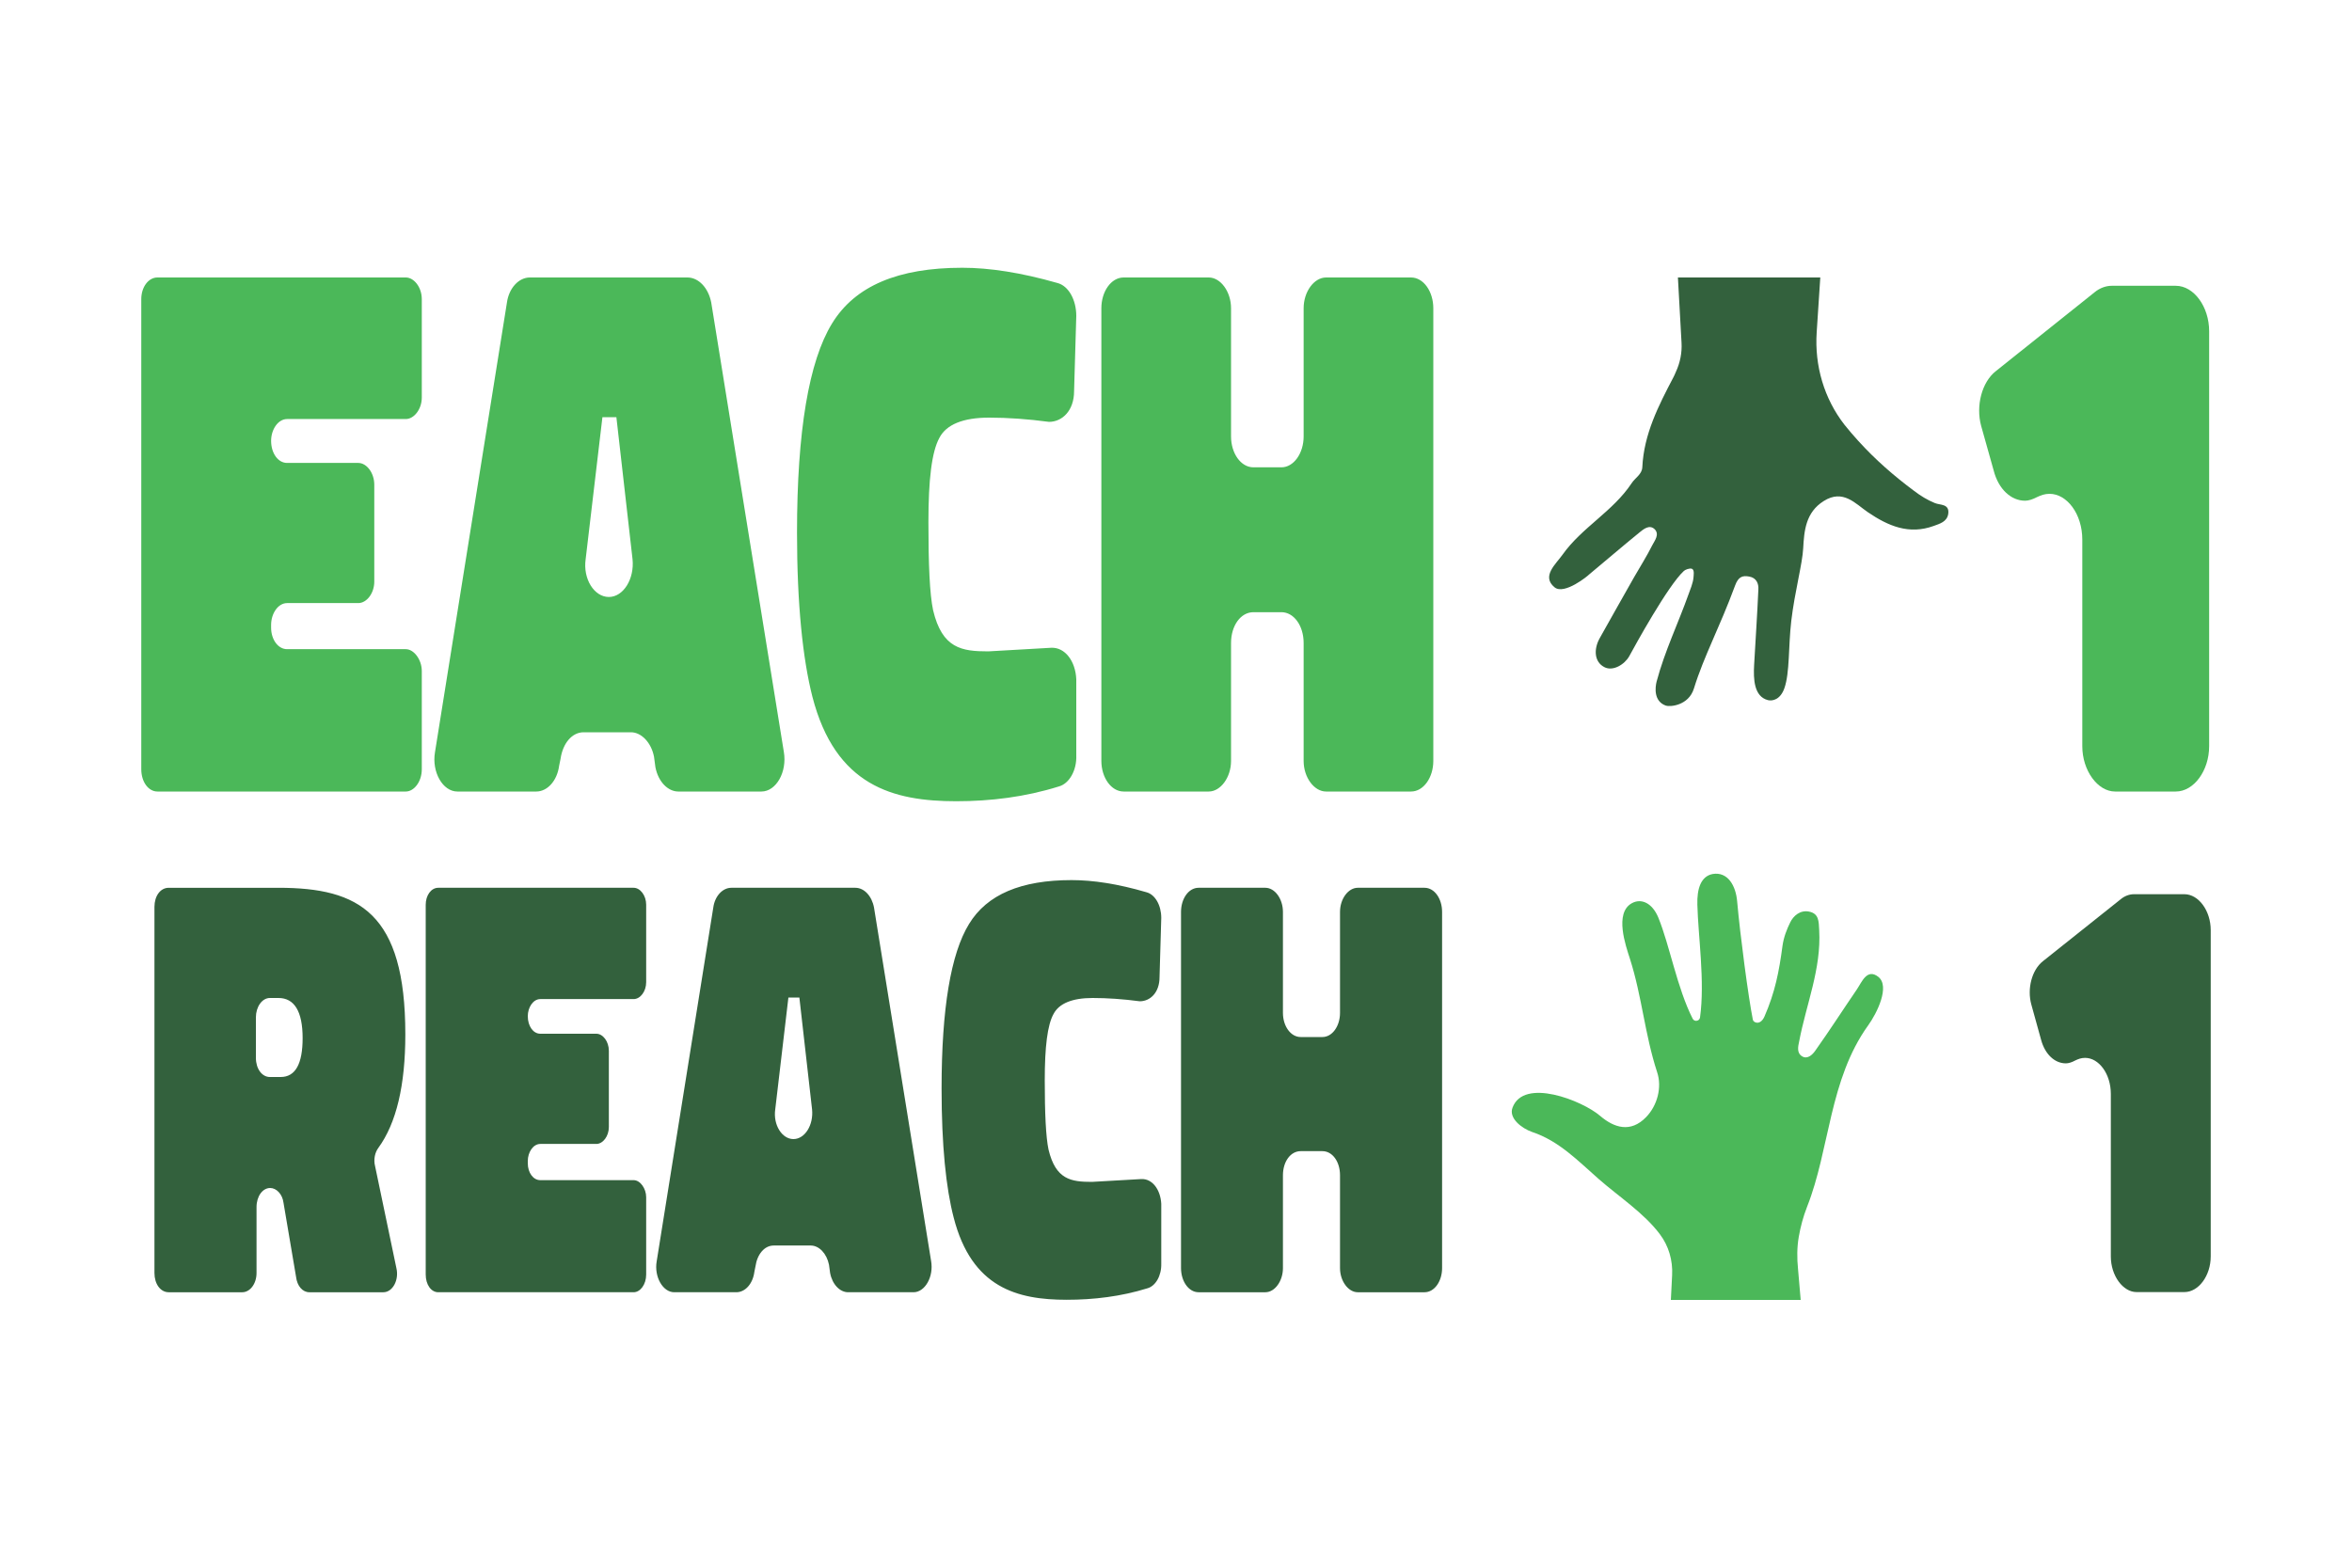
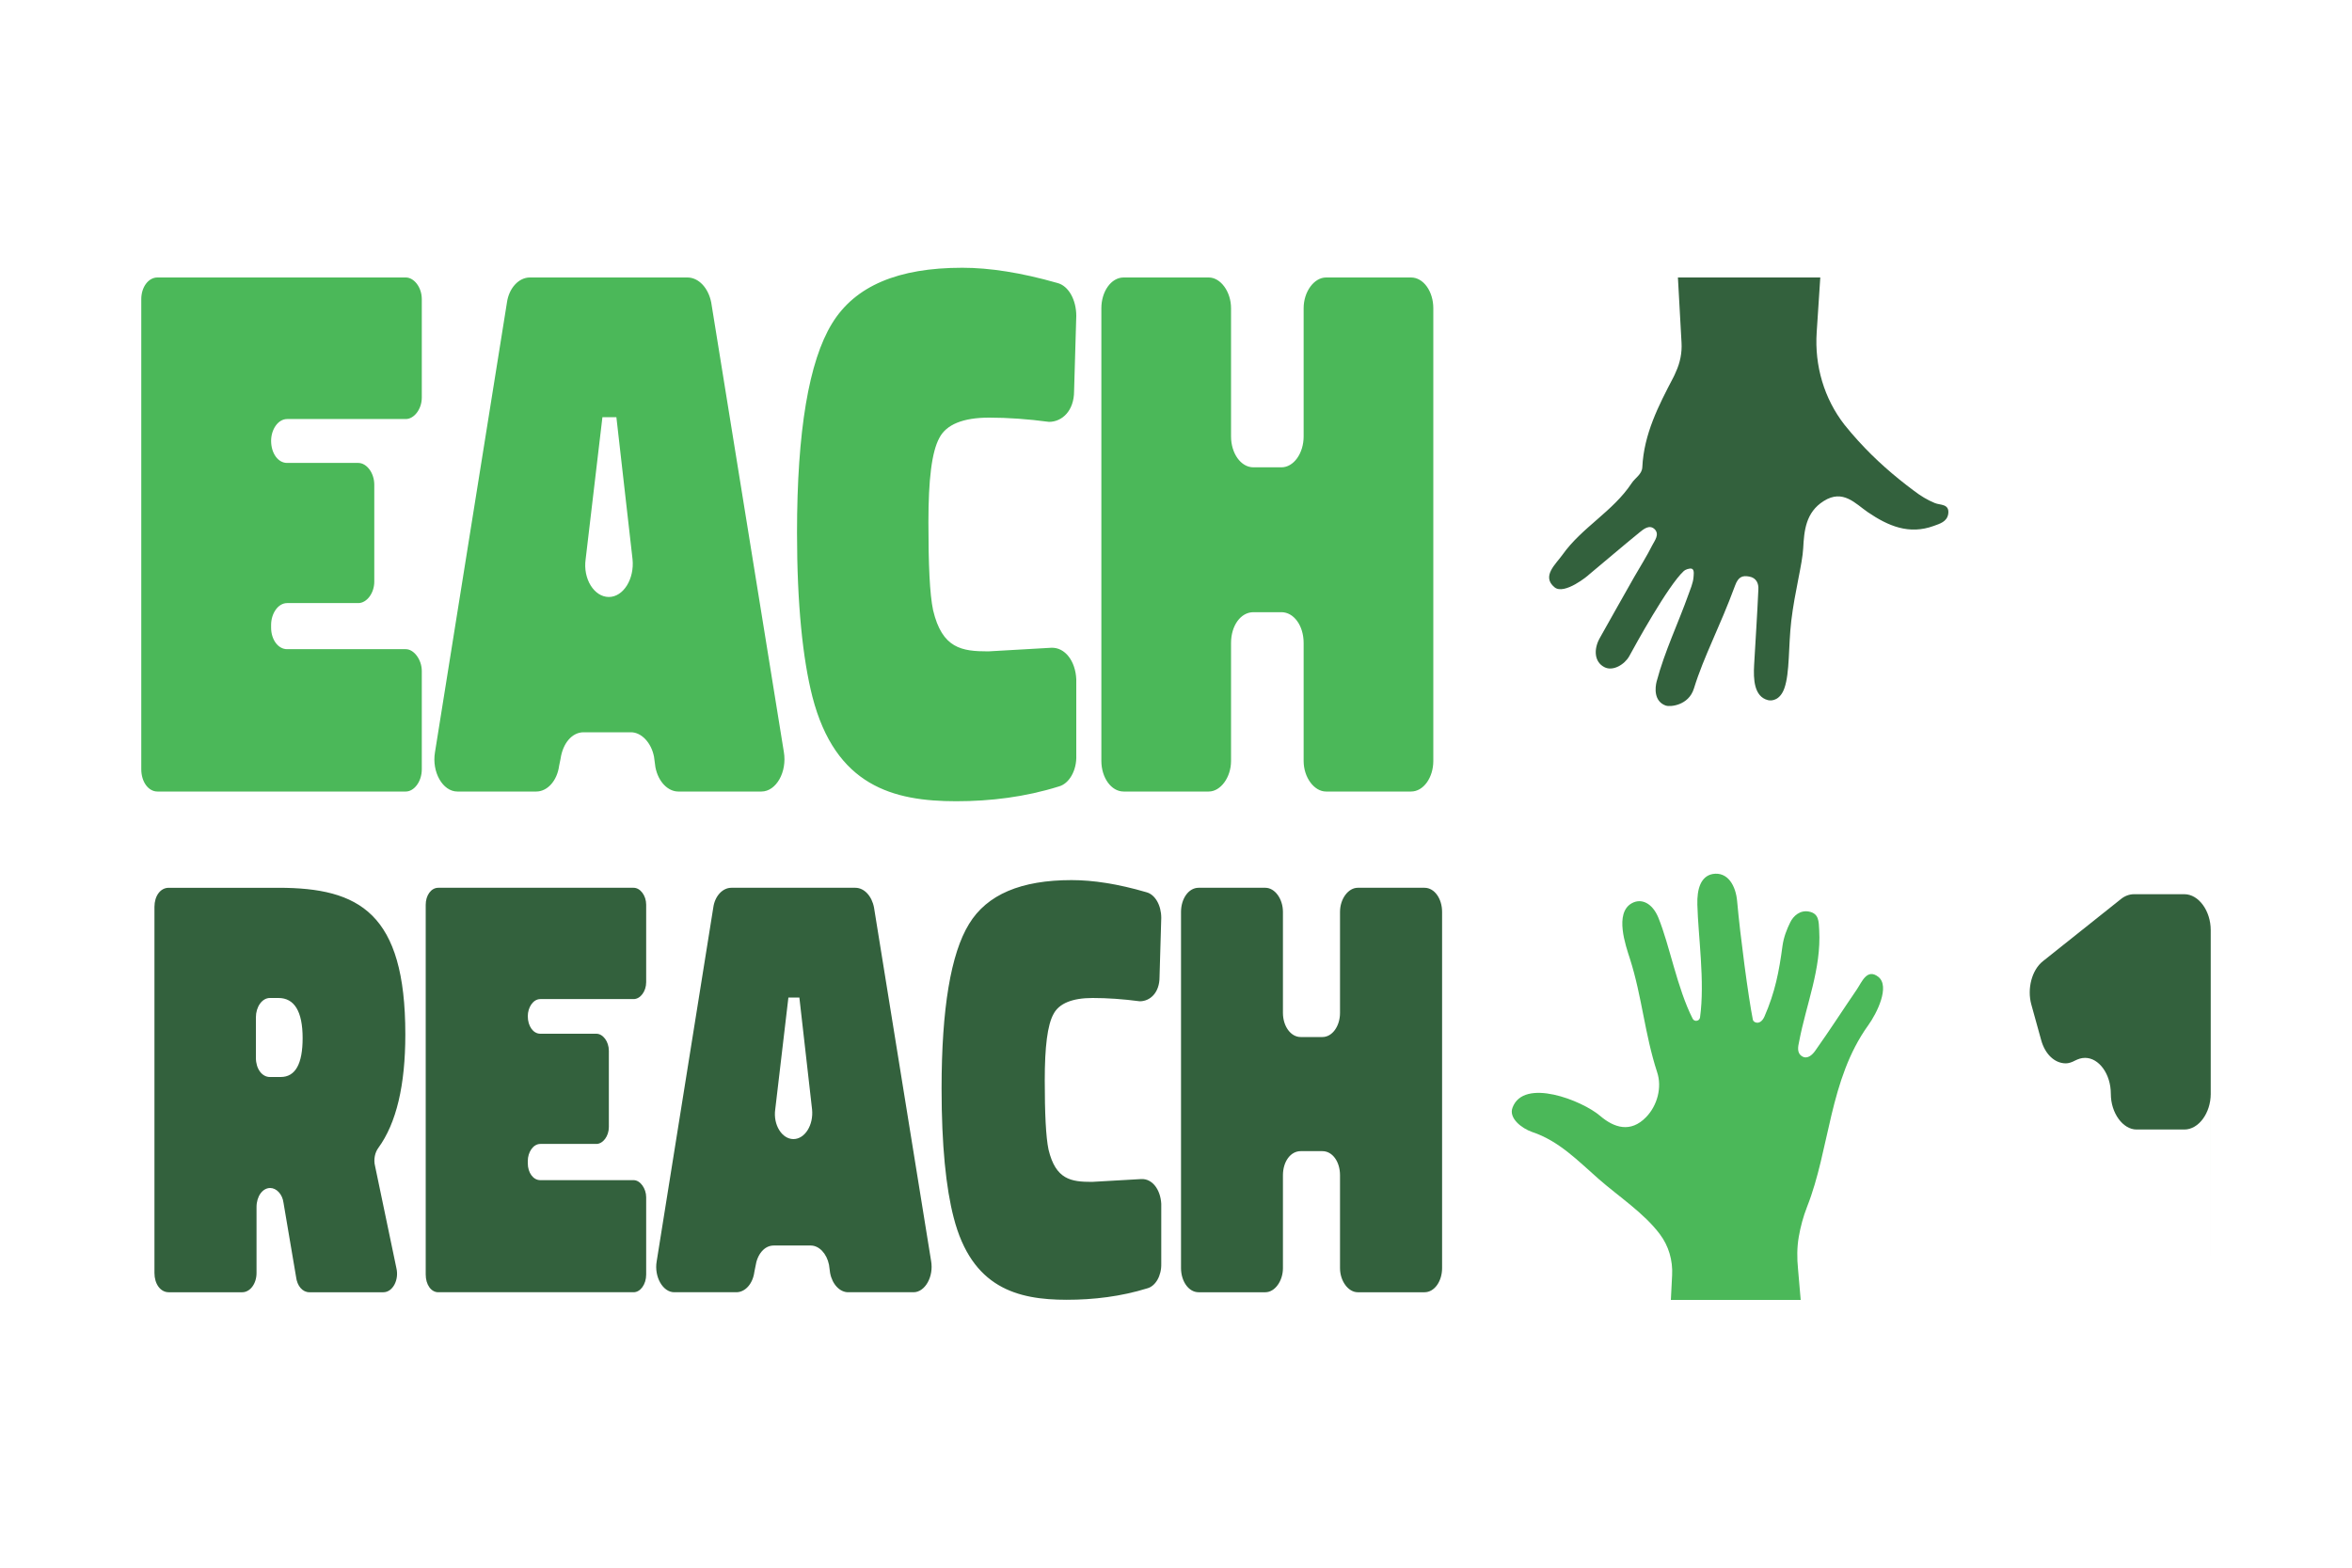
<svg xmlns="http://www.w3.org/2000/svg" xml:space="preserve" width="150px" height="100px" version="1.1" style="shape-rendering:geometricPrecision; text-rendering:geometricPrecision; image-rendering:optimizeQuality; fill-rule:evenodd; clip-rule:evenodd" viewBox="0 0 150 100">
  <defs>
    <style type="text/css">
   
    .fil0 {fill:none}
    .fil1 {fill:#4BB859;fill-rule:nonzero}
    .fil2 {fill:#33613D;fill-rule:nonzero}
   
  </style>
  </defs>
  <g id="Layer_x0020_1">
    <rect class="fil0" width="150" height="100" />
    <g id="_2189424165712">
      <path class="fil1" d="M119.14 65.41c-2.49,3.47 -2.44,7.89 -3.89,11.56 -0.25,0.64 -0.42,1.28 -0.53,1.91 -0.12,0.68 -0.12,1.38 -0.05,2.07l0.17 1.97 -8.28 0 0.08 -1.58c0.05,-0.94 -0.22,-1.87 -0.78,-2.61 -1.02,-1.36 -2.61,-2.39 -3.91,-3.53 -1.3,-1.14 -2.52,-2.42 -4.23,-2.99 -0.69,-0.24 -1.51,-0.89 -1.26,-1.55 0.71,-1.94 4.45,-0.46 5.59,0.52 0.89,0.76 1.94,1.1 2.93,0.08 0.72,-0.74 1.03,-1.91 0.7,-2.88 -0.79,-2.43 -0.96,-4.81 -1.73,-7.22 -0.27,-0.84 -1,-2.91 0.11,-3.54 0.62,-0.35 1.32,-0.01 1.7,0.91 0.72,1.76 1.2,4.5 2.19,6.45 0.11,0.22 0.44,0.16 0.47,-0.08 0.32,-2.29 -0.12,-5.19 -0.17,-7.19 -0.03,-1.03 0.23,-1.82 0.98,-1.96 0.96,-0.16 1.48,0.75 1.56,1.77 0.19,2.14 0.71,6.08 1,7.53 0.04,0.19 0.48,0.38 0.74,-0.21 0.68,-1.56 0.93,-2.86 1.15,-4.51 0.08,-0.56 0.27,-1.04 0.49,-1.49 0.2,-0.42 0.64,-0.81 1.21,-0.69 0.63,0.13 0.61,0.63 0.64,1.18 0.14,2.48 -0.83,4.73 -1.28,7.11 -0.07,0.32 -0.16,0.73 0.19,0.94 0.35,0.22 0.68,-0.13 0.84,-0.36 0.91,-1.28 1.77,-2.62 2.66,-3.92 0.31,-0.46 0.64,-1.35 1.36,-0.79 0.76,0.6 -0.08,2.31 -0.65,3.1z" />
      <path class="fil2" d="M124.25 32.78c-0.08,0.51 -0.55,0.63 -0.93,0.77 -1.57,0.57 -2.89,0.01 -4.2,-0.88 -0.79,-0.54 -1.58,-1.49 -2.81,-0.71 -1.15,0.72 -1.25,1.89 -1.31,3.01 -0.05,1 -0.54,2.77 -0.76,4.63 -0.19,1.61 -0.09,3.31 -0.44,4.3 -0.26,0.74 -0.77,0.83 -1.05,0.76 -0.89,-0.23 -0.93,-1.34 -0.88,-2.24 0.09,-1.6 0.2,-3.21 0.27,-4.81 0.03,-0.39 -0.13,-0.75 -0.57,-0.83 -0.45,-0.09 -0.71,0.02 -0.91,0.56 -1.02,2.76 -1.98,4.48 -2.63,6.58 -0.34,1.1 -1.54,1.18 -1.79,1.09 -0.79,-0.28 -0.68,-1.17 -0.59,-1.53 0.52,-1.95 1.37,-3.7 2.04,-5.58 0.09,-0.24 0.29,-0.74 0.31,-1.04 0.01,-0.15 0.08,-0.51 -0.1,-0.58 -0.15,-0.05 -0.43,0.06 -0.51,0.14 -1.01,0.92 -3.14,4.8 -3.48,5.43 -0.29,0.53 -1.05,1 -1.6,0.7 -0.63,-0.33 -0.68,-1.12 -0.3,-1.82 0.73,-1.31 1.47,-2.61 2.21,-3.92 0.39,-0.68 0.81,-1.34 1.16,-2.04 0.15,-0.29 0.47,-0.68 0.15,-1.01 -0.34,-0.33 -0.72,0 -0.98,0.21 -1.08,0.88 -2.14,1.79 -3.21,2.68 -0.03,0.05 -1.58,1.33 -2.2,0.81 -0.85,-0.7 0.09,-1.48 0.52,-2.09 1.23,-1.73 3.21,-2.75 4.4,-4.55 0.22,-0.34 0.66,-0.56 0.68,-1.02 0.1,-2.11 1.03,-3.92 1.99,-5.75 0.04,-0.07 0.09,-0.19 0.15,-0.33 0.27,-0.58 0.4,-1.23 0.36,-1.87l-0.23 -4.15 9.08 0 -0.23 3.5c-0.14,2.12 0.47,4.22 1.77,5.89 0.28,0.35 0.57,0.69 0.88,1.03 1.1,1.21 2.27,2.23 3.56,3.19 0.42,0.32 0.84,0.58 1.33,0.78 0.33,0.14 0.94,0.03 0.85,0.69z" />
-       <path class="fil1" d="M140.89 47.6l0 -26.47c0,-1.56 -0.97,-2.9 -2.13,-2.9l-4.09 0c-0.36,0 -0.75,0.14 -1.07,0.4l-6.31 5.04c-0.9,0.7 -1.29,2.22 -0.94,3.5l0.8 2.85c0.31,1.2 1.12,1.92 2,1.92 0.23,0 0.49,-0.09 0.76,-0.23 0.26,-0.12 0.49,-0.21 0.8,-0.21 1.11,0 2.09,1.28 2.09,2.92l0 13.18c0,1.55 0.98,2.89 2.09,2.89l3.87 0c1.16,0 2.13,-1.34 2.13,-2.89z" />
-       <path class="fil2" d="M140.99 80.15l0 -20.82c0,-1.23 -0.77,-2.29 -1.68,-2.29l-3.22 0c-0.28,0 -0.59,0.11 -0.84,0.32l-4.97 3.96c-0.7,0.56 -1.01,1.75 -0.73,2.76l0.62 2.24c0.25,0.94 0.88,1.51 1.58,1.51 0.18,0 0.39,-0.07 0.59,-0.18 0.21,-0.1 0.39,-0.17 0.64,-0.17 0.87,0 1.64,1.01 1.64,2.3l0 10.37c0,1.22 0.77,2.27 1.64,2.27l3.05 0c0.91,0 1.68,-1.05 1.68,-2.27z" />
+       <path class="fil2" d="M140.99 80.15l0 -20.82c0,-1.23 -0.77,-2.29 -1.68,-2.29l-3.22 0c-0.28,0 -0.59,0.11 -0.84,0.32l-4.97 3.96c-0.7,0.56 -1.01,1.75 -0.73,2.76l0.62 2.24c0.25,0.94 0.88,1.51 1.58,1.51 0.18,0 0.39,-0.07 0.59,-0.18 0.21,-0.1 0.39,-0.17 0.64,-0.17 0.87,0 1.64,1.01 1.64,2.3c0,1.22 0.77,2.27 1.64,2.27l3.05 0c0.91,0 1.68,-1.05 1.68,-2.27z" />
      <path class="fil1" d="M9.01 19.08l0 29.99c0,0.8 0.45,1.42 1.03,1.42l15.84 0c0.52,0 1.02,-0.62 1.02,-1.42l0 -6.27c0,-0.72 -0.5,-1.39 -1.02,-1.39l-7.57 0c-0.58,0 -1.02,-0.62 -1.02,-1.37l0 -0.18c0,-0.72 0.44,-1.39 1.02,-1.39l4.54 0c0.53,0 1.02,-0.62 1.02,-1.37l0 -6.18c0,-0.76 -0.49,-1.39 -1.02,-1.39l-4.54 0c-0.58,0 -1.02,-0.62 -1.02,-1.41 0,-0.72 0.44,-1.39 1.02,-1.39l7.57 0c0.52,0 1.02,-0.62 1.02,-1.37l0 -6.28c0,-0.76 -0.5,-1.38 -1.02,-1.38l-15.84 0c-0.58,0 -1.03,0.62 -1.03,1.38zm23.32 0.22l-4.59 28.69c-0.21,1.25 0.49,2.5 1.43,2.5l5.03 0c0.7,0 1.33,-0.67 1.46,-1.65l0.09 -0.44c0.14,-0.97 0.72,-1.69 1.47,-1.69l3.02 0c0.67,0 1.3,0.67 1.47,1.56l0.09 0.67c0.18,0.93 0.8,1.55 1.46,1.55l5.3 0c0.94,0 1.65,-1.25 1.43,-2.53l-4.63 -28.66c-0.18,-0.93 -0.8,-1.6 -1.52,-1.6l-10.05 0c-0.7,0 -1.33,0.67 -1.46,1.6zm6.09 7.31l0.89 0 1.03 9.06c0.13,1.25 -0.58,2.41 -1.51,2.41 -0.94,0 -1.66,-1.16 -1.48,-2.41l1.07 -9.06zm30.22 21.57l0 -4.85c-0.05,-1.16 -0.72,-2.05 -1.6,-2.01l-4.01 0.23c-1.69,0 -2.94,-0.18 -3.52,-2.62 -0.22,-1.03 -0.3,-2.94 -0.3,-5.62 0,-2.71 0.21,-4.49 0.7,-5.38 0.44,-0.85 1.51,-1.29 3.17,-1.29 1.19,0 2.48,0.09 3.82,0.27 0.84,0 1.6,-0.71 1.6,-1.96l0.14 -4.8c0,-1.02 -0.49,-1.92 -1.21,-2.1 -2.31,-0.66 -4.32,-0.97 -6.06,-0.97 -4.08,0 -6.84,1.15 -8.31,3.56 -1.47,2.4 -2.23,6.85 -2.23,13.34 0,4.59 0.37,8.06 0.98,10.46 1.47,5.7 5.16,6.67 9.17,6.67 2.19,0 4.4,-0.27 6.54,-0.94 0.66,-0.17 1.16,-1.02 1.12,-1.99zm14.5 -7.16l0 7.52c0,1.05 0.67,1.95 1.43,1.95l5.42 0c0.8,0 1.42,-0.9 1.42,-1.95l0 -28.88c0,-1.06 -0.62,-1.96 -1.42,-1.96l-5.42 0c-0.76,0 -1.43,0.9 -1.43,1.96l0 8.18c0,1.07 -0.63,1.97 -1.42,1.97l-1.78 0c-0.81,0 -1.43,-0.9 -1.43,-1.97l0 -8.18c0,-1.06 -0.67,-1.96 -1.42,-1.96l-5.43 0c-0.8,0 -1.42,0.9 -1.42,1.96l0 28.88c0,1.05 0.62,1.95 1.42,1.95l5.43 0c0.75,0 1.42,-0.9 1.42,-1.95l0 -7.52c0,-1.12 0.62,-1.97 1.43,-1.97l1.78 0c0.79,0 1.42,0.85 1.42,1.97z" />
      <path class="fil2" d="M17.23 75.78c0.39,0 0.78,0.38 0.85,0.94l0.8 4.72c0.07,0.6 0.42,0.99 0.85,0.99l4.72 0c0.59,0 1.01,-0.78 0.83,-1.54l-1.36 -6.51c-0.11,-0.43 0,-0.88 0.21,-1.16 1.15,-1.58 1.72,-3.99 1.72,-7.24 0,-7.74 -2.94,-9.35 -8.09,-9.35l-7 0c-0.53,0 -0.91,0.52 -0.91,1.22l0 23.35c0,0.7 0.38,1.23 0.91,1.23l4.69 0c0.49,0 0.91,-0.53 0.91,-1.23l0 -4.2c0,-0.7 0.39,-1.22 0.87,-1.22zm0.67 -7.08l-0.69 0c-0.5,0 -0.89,-0.52 -0.89,-1.22l0 -2.59c0,-0.66 0.39,-1.23 0.89,-1.23l0.55 0c1.01,0 1.54,0.85 1.54,2.56 0,1.64 -0.46,2.48 -1.4,2.48zm9.25 -10.99l0 23.59c0,0.64 0.34,1.13 0.8,1.13l12.46 0c0.42,0 0.8,-0.49 0.8,-1.13l0 -4.93c0,-0.56 -0.38,-1.09 -0.8,-1.09l-5.95 0c-0.46,0 -0.8,-0.48 -0.8,-1.08l0 -0.14c0,-0.56 0.34,-1.09 0.8,-1.09l3.57 0c0.42,0 0.8,-0.49 0.8,-1.08l0 -4.86c0,-0.6 -0.38,-1.09 -0.8,-1.09l-3.57 0c-0.46,0 -0.8,-0.49 -0.8,-1.12 0,-0.56 0.34,-1.09 0.8,-1.09l5.95 0c0.42,0 0.8,-0.48 0.8,-1.08l0 -4.94c0,-0.59 -0.38,-1.08 -0.8,-1.08l-12.46 0c-0.46,0 -0.8,0.49 -0.8,1.08zm18.34 0.18l-3.61 22.57c-0.17,0.98 0.39,1.97 1.12,1.97l3.96 0c0.56,0 1.05,-0.53 1.15,-1.3l0.07 -0.35c0.11,-0.77 0.57,-1.33 1.16,-1.33l2.37 0c0.53,0 1.02,0.52 1.16,1.23l0.07 0.52c0.14,0.74 0.63,1.23 1.15,1.23l4.17 0c0.73,0 1.3,-0.99 1.12,-2l-3.64 -22.54c-0.14,-0.74 -0.63,-1.26 -1.19,-1.26l-7.91 0c-0.55,0 -1.05,0.52 -1.15,1.26zm4.79 5.74l0.7 0 0.81 7.14c0.1,0.98 -0.45,1.89 -1.19,1.89 -0.73,0 -1.3,-0.91 -1.16,-1.89l0.84 -7.14zm23.78 16.98l0 -3.82c-0.05,-0.91 -0.57,-1.61 -1.27,-1.58l-3.15 0.18c-1.33,0 -2.31,-0.14 -2.77,-2.06 -0.17,-0.81 -0.24,-2.32 -0.24,-4.42 0,-2.13 0.17,-3.53 0.56,-4.23 0.35,-0.67 1.19,-1.02 2.49,-1.02 0.94,0 1.95,0.07 3.01,0.21 0.66,0 1.26,-0.55 1.26,-1.54l0.11 -3.78c0,-0.8 -0.39,-1.5 -0.96,-1.64 -1.81,-0.53 -3.39,-0.77 -4.76,-0.77 -3.21,0 -5.39,0.91 -6.54,2.8 -1.16,1.89 -1.75,5.39 -1.75,10.5 0,3.61 0.28,6.34 0.77,8.22 1.15,4.49 4.06,5.25 7.21,5.25 1.72,0 3.47,-0.21 5.14,-0.73 0.53,-0.14 0.91,-0.81 0.89,-1.57zm11.4 -5.64l0 5.92c0,0.83 0.53,1.54 1.13,1.54l4.26 0c0.64,0 1.12,-0.71 1.12,-1.54l0 -22.72c0,-0.84 -0.48,-1.54 -1.12,-1.54l-4.26 0c-0.6,0 -1.13,0.7 -1.13,1.54l0 6.44c0,0.84 -0.49,1.54 -1.12,1.54l-1.39 0c-0.64,0 -1.13,-0.7 -1.13,-1.54l0 -6.44c0,-0.84 -0.52,-1.54 -1.12,-1.54l-4.26 0c-0.64,0 -1.12,0.7 -1.12,1.54l0 22.72c0,0.83 0.48,1.54 1.12,1.54l4.26 0c0.6,0 1.12,-0.71 1.12,-1.54l0 -5.92c0,-0.88 0.49,-1.54 1.13,-1.54l1.39 0c0.63,0 1.12,0.66 1.12,1.54z" />
    </g>
  </g>
</svg>